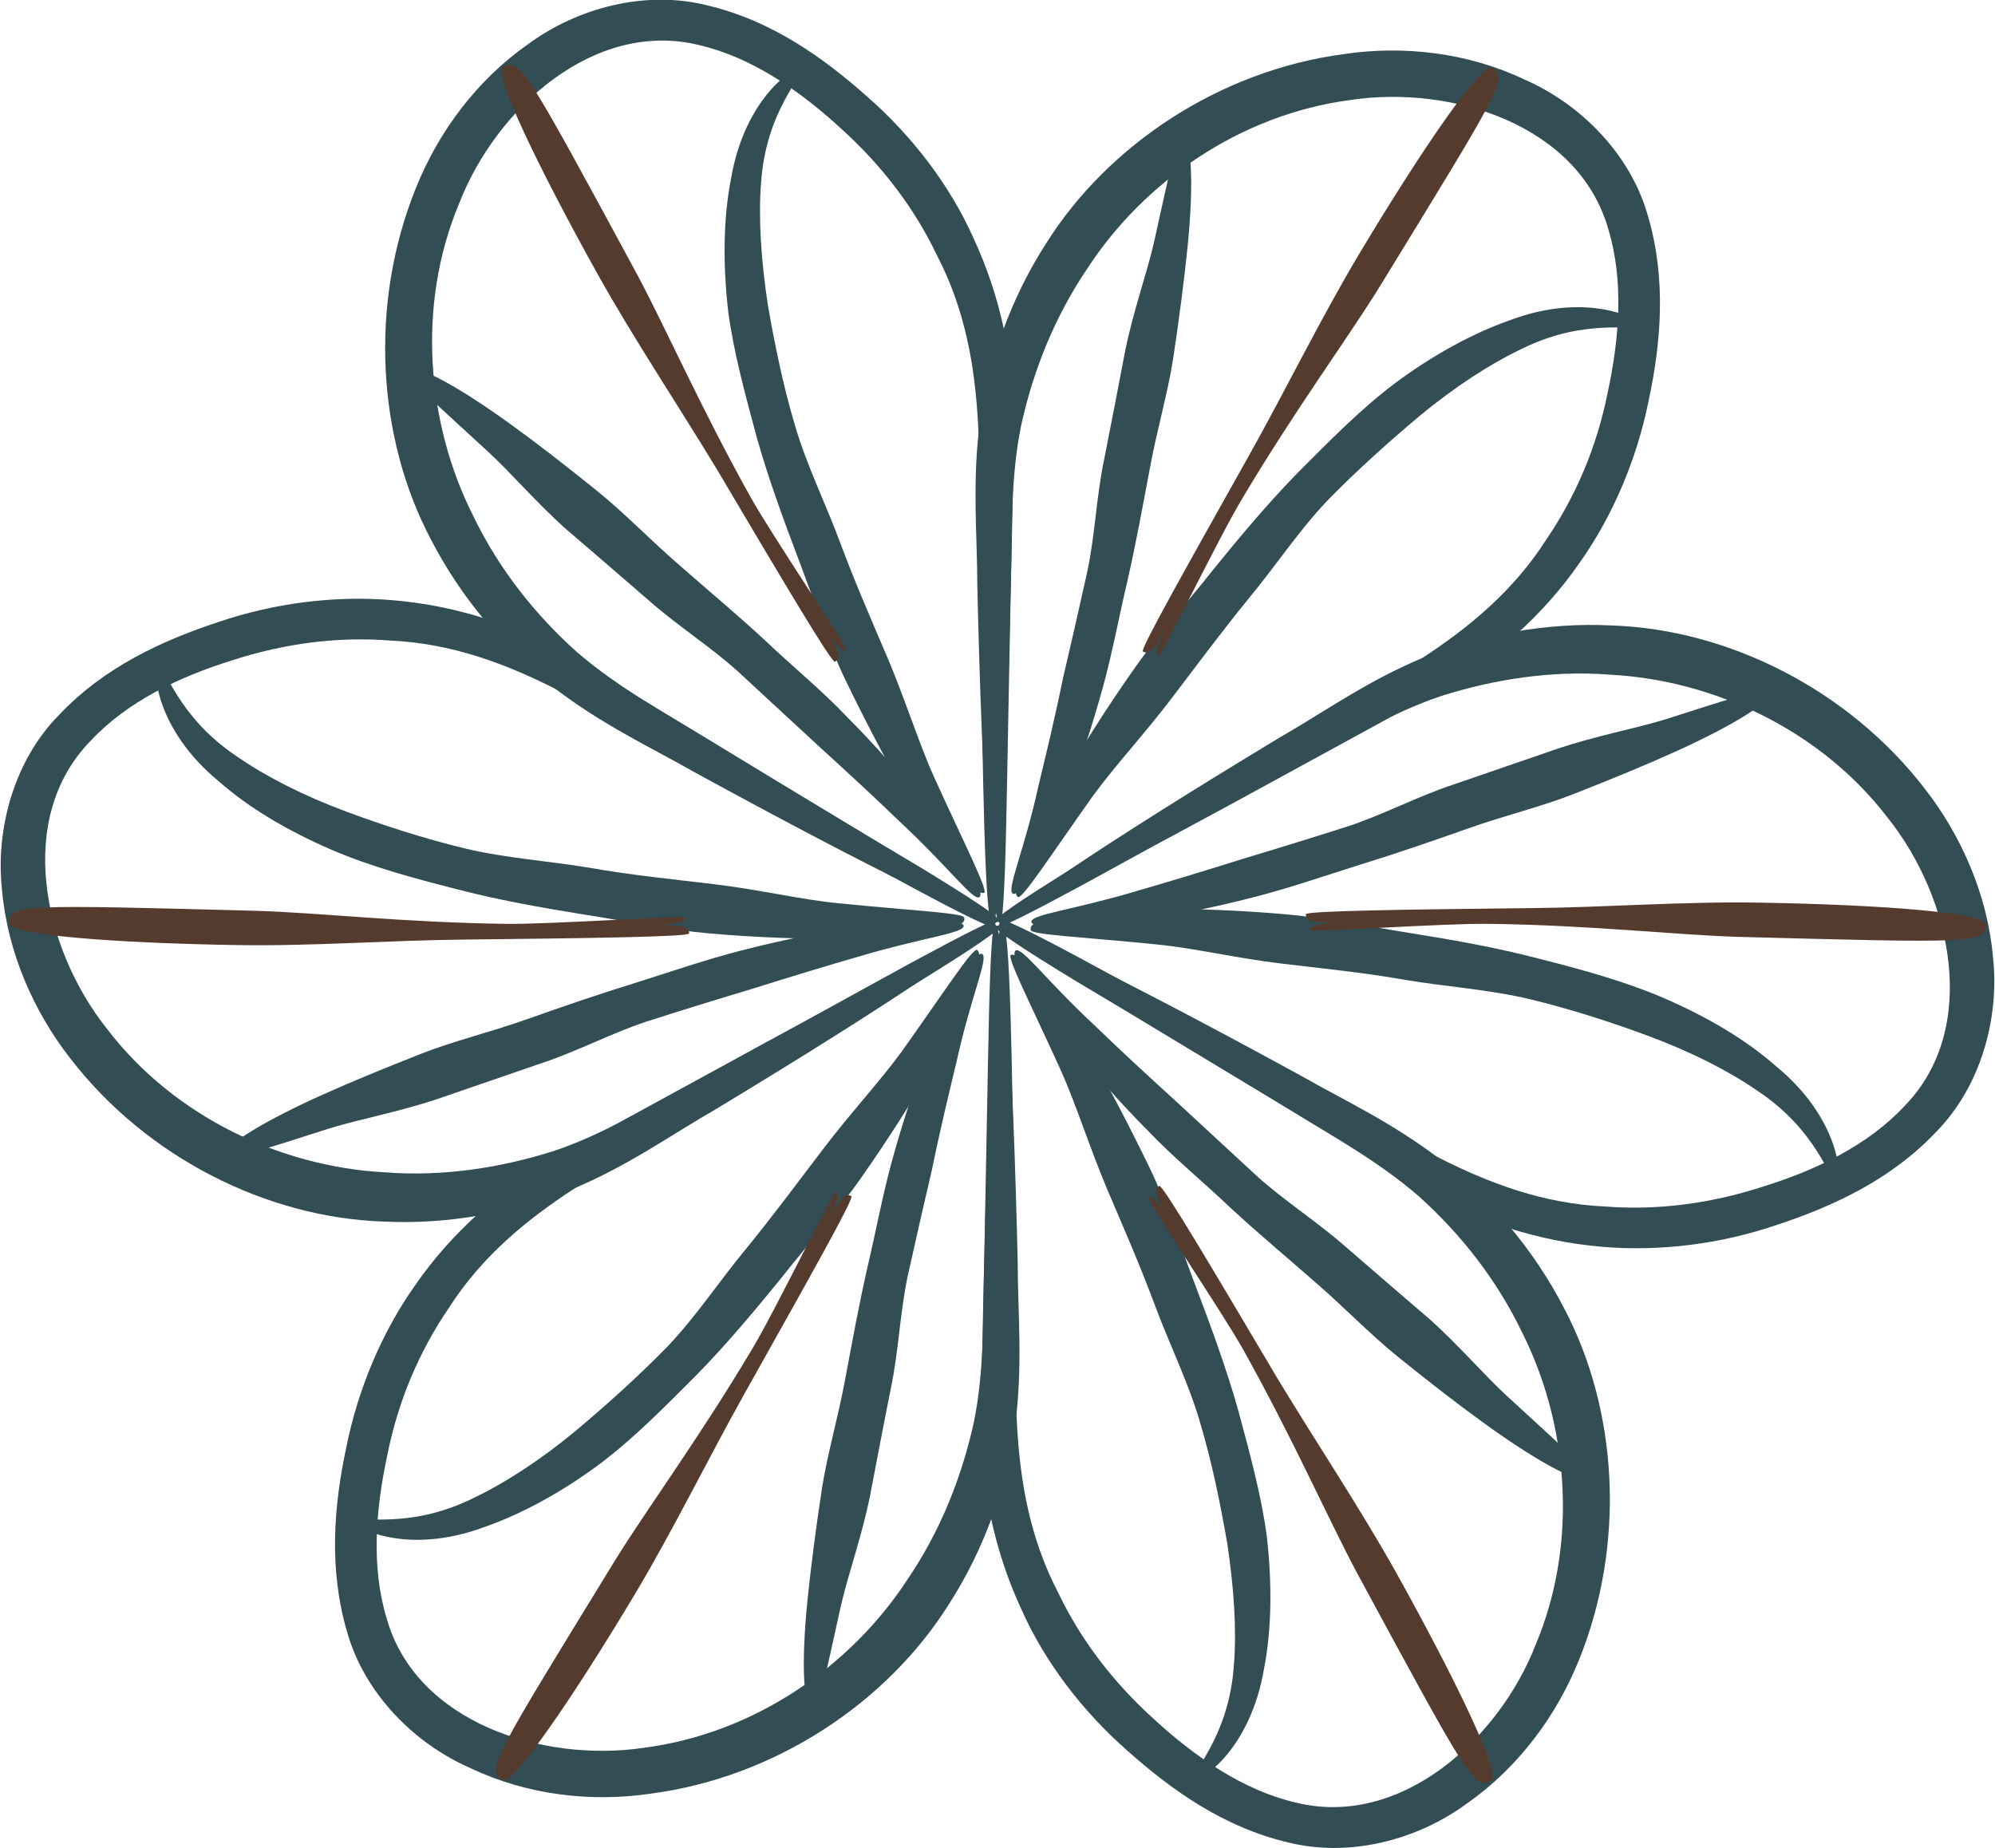
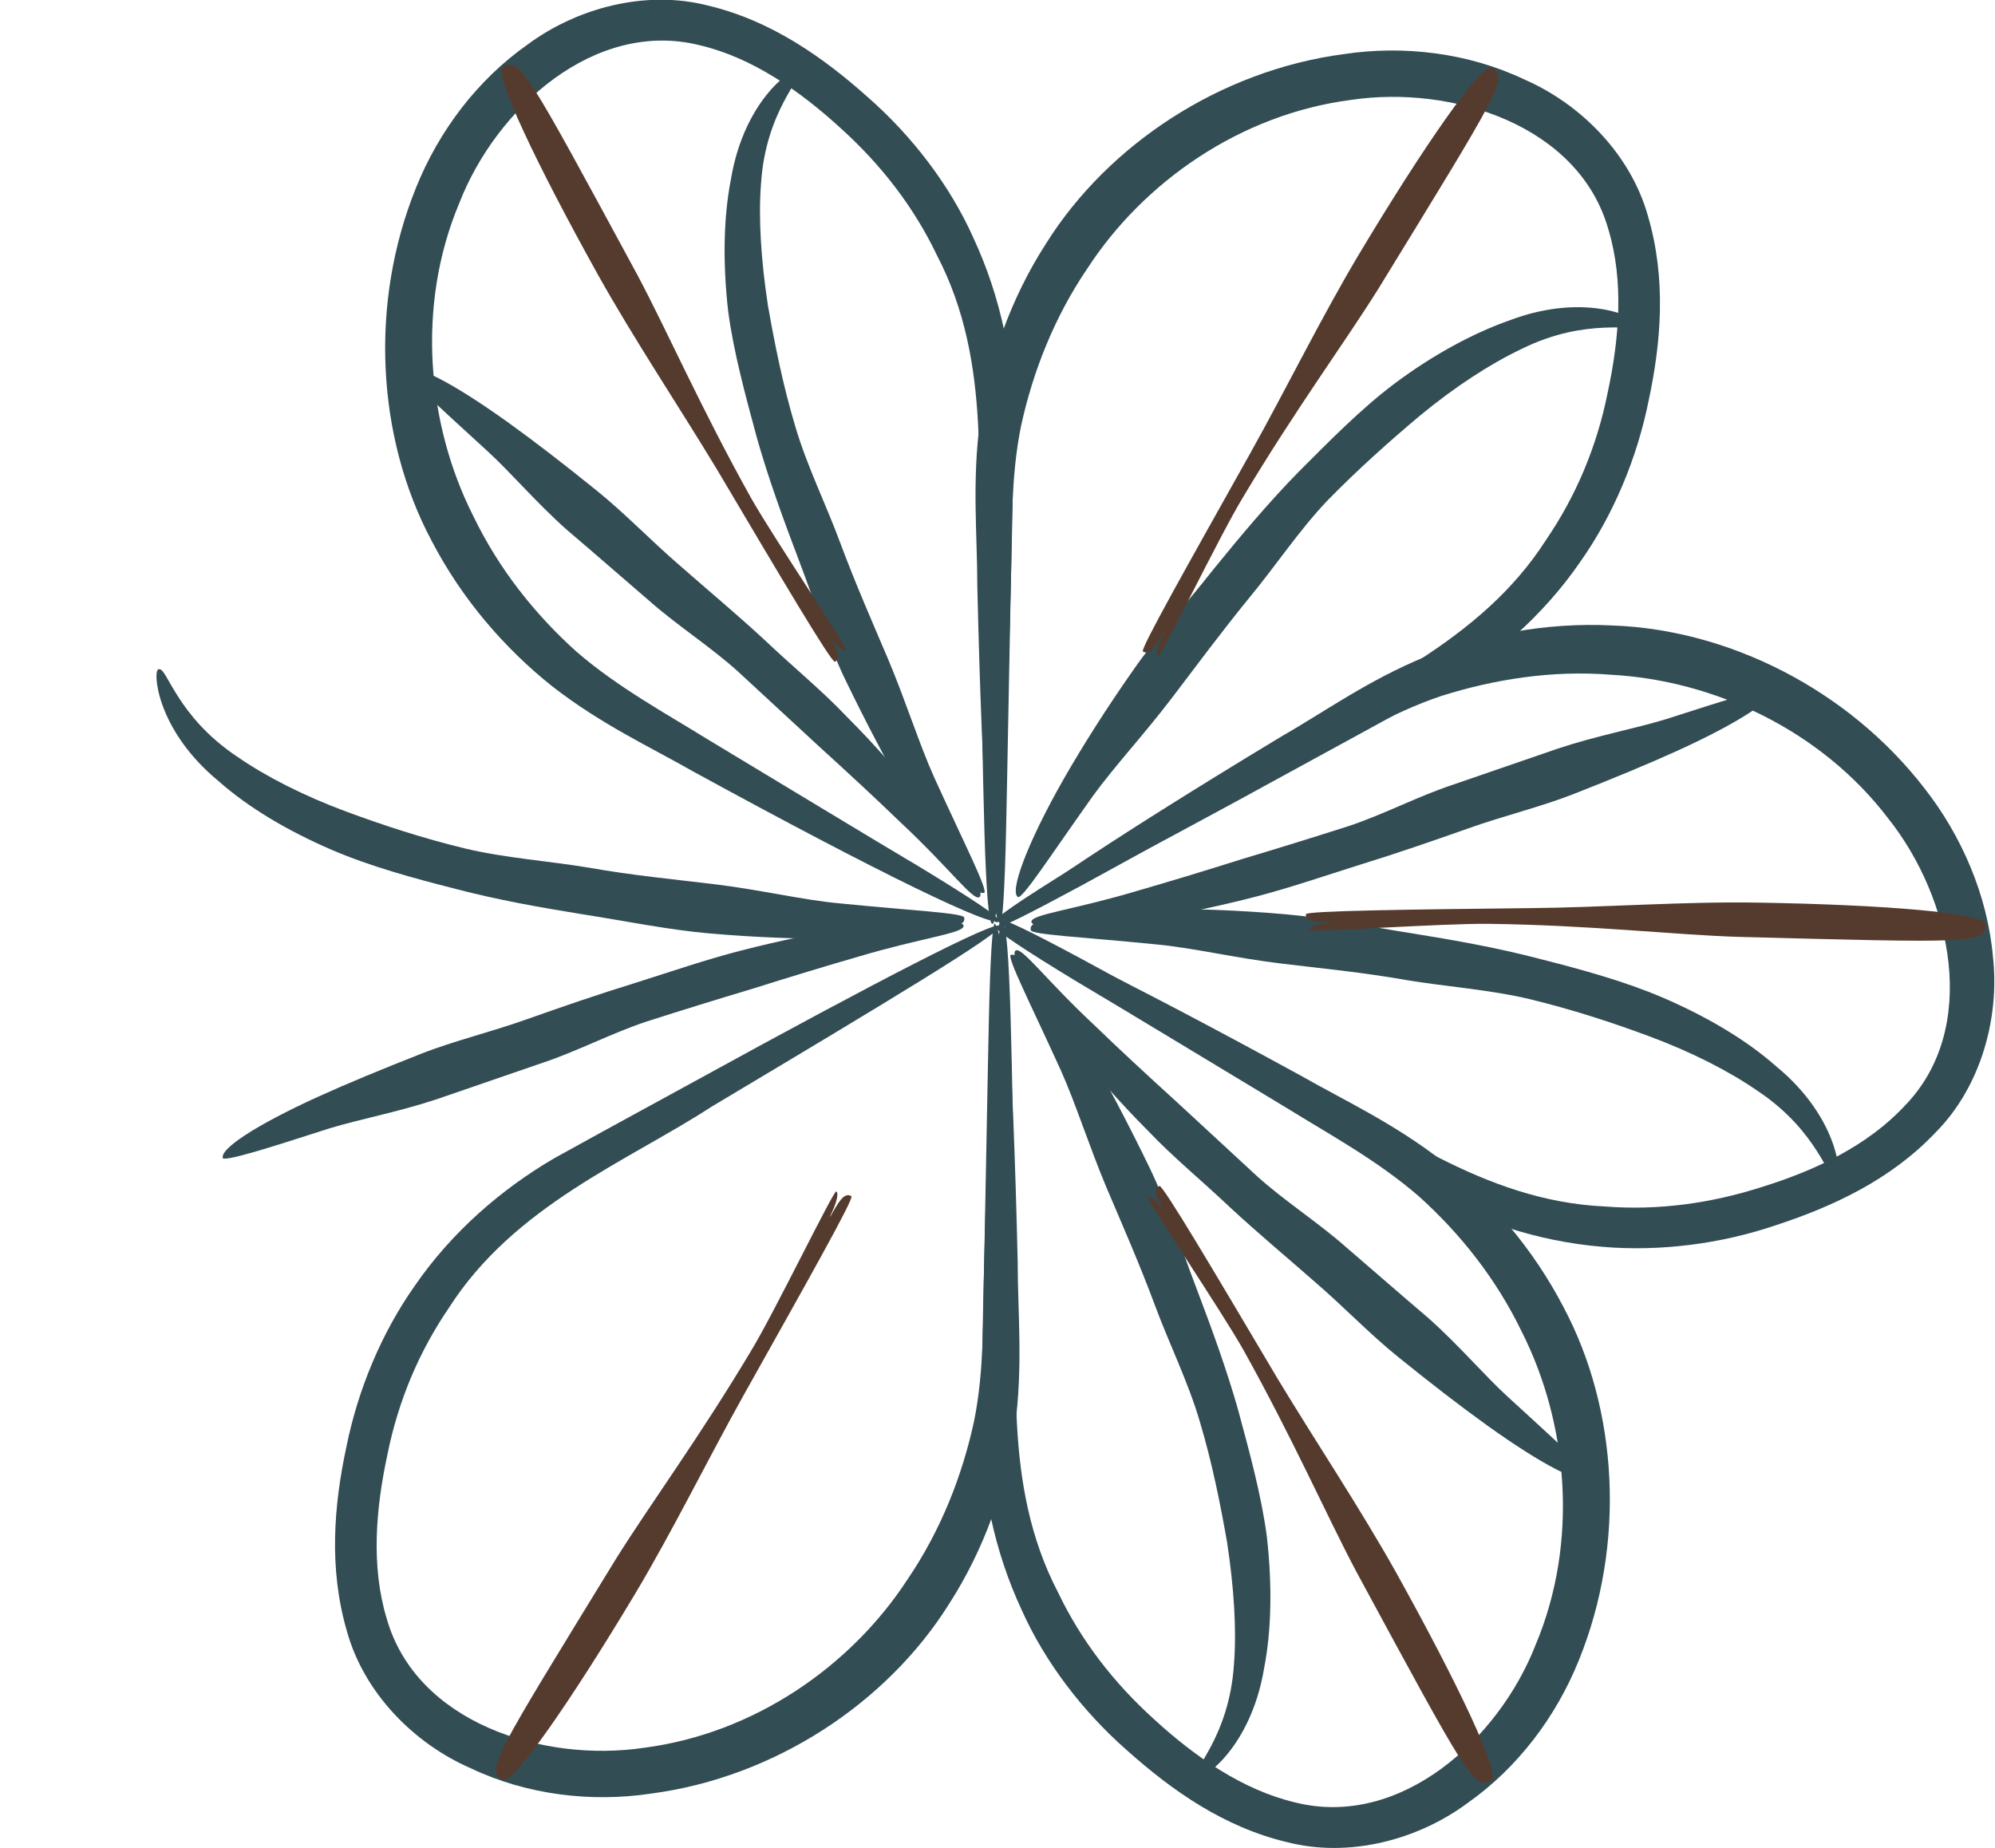
<svg xmlns="http://www.w3.org/2000/svg" id="Layer_1" data-name="Layer 1" viewBox="0 0 29.15 27">
  <defs>
    <style> .cls-1 { fill: #334d54; } .cls-2 { fill: #553b2e; } </style>
  </defs>
  <g>
    <path class="cls-1" d="m14.6,13.45c-.03.15-1.79-.71-4.46-2.17-.63-.36-1.35-.69-2.07-1.25-.69-.55-1.32-1.27-1.77-2.14-.79-1.49-.91-3.45-.22-5.15.33-.82.89-1.57,1.63-2.09.73-.54,1.73-.8,2.63-.57.93.22,1.69.76,2.34,1.34.65.57,1.2,1.29,1.54,2.05.41.88.59,1.81.6,2.69-.02.84-.03,1.64-.05,2.37-.07,3.01-.16,4.97-.27,4.97s-.14-1.96-.18-4.97c-.07-1.46.2-3.21-.63-4.8-.33-.69-.8-1.31-1.41-1.86-.59-.54-1.29-1.03-2.06-1.21-1.53-.38-2.97.92-3.51,2.31-.63,1.5-.47,3.23.2,4.56.38.79.91,1.45,1.51,1.99.6.52,1.3.9,1.93,1.29,1.28.77,2.33,1.41,3.09,1.86.74.45,1.16.73,1.15.77Z" />
    <path class="cls-1" d="m14.39,13.04c-.12.09-.6-.47-1.17-1.45-.27-.47-.57-1.04-.87-1.66-.26-.54-.45-1.15-.68-1.75-.22-.58-.44-1.18-.61-1.78-.17-.63-.34-1.25-.42-1.85-.08-.7-.07-1.37.04-1.93.2-1.2.95-1.67.98-1.58.1.08-.47.56-.54,1.64-.04.51,0,1.12.1,1.78.1.57.22,1.17.4,1.77.17.58.45,1.14.66,1.71.22.59.47,1.16.7,1.7.26.62.45,1.23.67,1.72.46,1.01.79,1.65.73,1.69Z" />
    <path class="cls-1" d="m5.95,5.42c.08-.13.66.17,1.47.75.39.28.83.62,1.3,1,.41.33.79.73,1.22,1.1.41.36.83.71,1.23,1.08.41.39.84.74,1.2,1.12.43.43.79.85,1.1,1.23.65.76.93,1.36.84,1.41-.09.06-.45-.44-1.16-1.1-.34-.33-.74-.7-1.18-1.1-.38-.35-.78-.72-1.19-1.1-.4-.36-.87-.66-1.27-1.01-.43-.37-.83-.72-1.23-1.06-.45-.4-.81-.83-1.16-1.15-.72-.66-1.19-1.08-1.16-1.15Z" />
    <path class="cls-2" d="m12.09,9.25c.12.17.22.28.27.25.04-.02-1.07-1.66-1.39-2.23-.73-1.31-1.21-2.41-1.65-3.24-1.63-3.01-1.72-3.19-1.97-3.05-.15.08.5,1.44,1.39,3.04.52.93,1.18,1.92,1.73,2.83.93,1.57,1.68,2.84,1.73,2.82.12-.06,0-.22-.1-.42Z" />
  </g>
  <g>
-     <path class="cls-1" d="m14.55,13.45c.12.1-1.51,1.2-4.11,2.77-.63.36-1.28.83-2.11,1.17-.82.32-1.76.51-2.74.46-1.69-.06-3.44-.93-4.56-2.38-.54-.69-.92-1.56-1-2.46-.1-.9.18-1.9.83-2.56.66-.7,1.51-1.09,2.33-1.36.82-.28,1.71-.39,2.54-.32.97.08,1.87.39,2.63.83.72.44,1.4.85,2.03,1.23,2.58,1.57,4.22,2.62,4.17,2.72-.05.09-1.76-.86-4.39-2.33-1.3-.67-2.68-1.78-4.47-1.86-.76-.06-1.54.04-2.31.29-.77.24-1.53.6-2.07,1.18-1.1,1.13-.69,3.03.24,4.2.99,1.3,2.56,2.02,4.05,2.1.87.07,1.72-.07,2.48-.31.75-.25,1.43-.68,2.08-1.02,1.31-.72,2.39-1.32,3.16-1.74.76-.41,1.21-.64,1.24-.61Z" />
    <path class="cls-1" d="m14.09,13.43c.02.15-.71.29-1.85.29-.55,0-1.19-.02-1.87-.08-.59-.05-1.22-.18-1.86-.28-.62-.1-1.24-.21-1.85-.37-.63-.16-1.25-.33-1.81-.57-.65-.28-1.22-.62-1.65-1-.94-.77-.97-1.66-.88-1.64.12-.04.25.68,1.15,1.28.42.29.97.57,1.59.8.54.2,1.12.39,1.74.54.59.14,1.21.18,1.81.28.62.11,1.24.17,1.82.24.67.08,1.29.23,1.83.28,1.1.11,1.82.14,1.83.21Z" />
    <path class="cls-1" d="m3.26,16.93c-.07-.13.48-.49,1.38-.9.44-.2.95-.41,1.51-.63.48-.19,1.03-.32,1.56-.51.51-.18,1.03-.36,1.55-.52.54-.17,1.06-.35,1.57-.48.58-.15,1.14-.26,1.61-.34.98-.18,1.64-.12,1.64-.02,0,.11-.6.17-1.54.45-.45.13-.98.29-1.55.47-.5.15-1.02.31-1.55.48-.51.17-1,.43-1.51.6-.53.18-1.04.36-1.54.53-.57.19-1.12.29-1.58.43-.93.3-1.53.49-1.57.43Z" />
-     <path class="cls-2" d="m9.66,13.52c.2-.02.35-.05.36-.11,0-.04-1.97.1-2.63.09-1.5-.02-2.69-.16-3.63-.19-3.42-.09-3.62-.1-3.63.18,0,.17,1.5.29,3.32.32,1.07.02,2.25-.07,3.32-.08,1.83-.02,3.3-.04,3.3-.09,0-.13-.19-.11-.41-.12Z" />
  </g>
  <g>
    <path class="cls-1" d="m14.52,13.5c.15-.05.28,1.91.35,4.94,0,.73.08,1.52-.04,2.41-.13.87-.44,1.78-.97,2.6-.9,1.43-2.53,2.52-4.35,2.76-.87.13-1.81.02-2.63-.37-.83-.36-1.56-1.1-1.81-2-.27-.92-.19-1.85-.01-2.69.17-.85.52-1.68,1-2.36.55-.8,1.28-1.42,2.03-1.86.74-.41,1.44-.79,2.08-1.14,2.64-1.45,4.38-2.35,4.44-2.26.05.09-1.63,1.1-4.21,2.64-1.23.8-2.88,1.44-3.84,2.94-.43.63-.74,1.35-.9,2.15-.17.79-.24,1.63-.01,2.39.43,1.52,2.28,2.11,3.76,1.89,1.62-.21,3.03-1.2,3.85-2.46.49-.72.8-1.52.97-2.3.16-.78.13-1.58.15-2.31.03-1.49.05-2.72.07-3.61.02-.87.05-1.36.09-1.38Z" />
-     <path class="cls-1" d="m14.27,13.88c.14.05-.11.76-.67,1.74-.27.47-.61,1.01-1.01,1.58-.34.49-.77.96-1.17,1.47-.39.48-.8.97-1.24,1.42-.46.46-.91.92-1.4,1.29-.56.42-1.15.74-1.69.93-1.14.43-1.92.01-1.86-.06.02-.13.72.12,1.69-.36.46-.22.97-.55,1.49-.98.44-.37.9-.78,1.34-1.23.42-.44.76-.96,1.15-1.43.4-.49.77-.99,1.12-1.45.41-.54.84-1,1.16-1.44.64-.9,1.03-1.51,1.1-1.48Z" />
-     <path class="cls-1" d="m11.89,25.01c-.15,0-.19-.66-.09-1.64.05-.48.12-1.03.21-1.62.08-.51.24-1.05.34-1.6.1-.53.2-1.08.32-1.61.13-.55.23-1.1.37-1.6.16-.58.34-1.11.51-1.57.33-.94.72-1.48.8-1.43.1.05-.16.61-.37,1.56-.11.46-.24.99-.36,1.58-.12.51-.24,1.04-.36,1.58-.11.53-.13,1.08-.24,1.61-.11.55-.21,1.08-.31,1.6-.12.59-.31,1.11-.42,1.58-.21.95-.34,1.58-.41,1.57Z" />
+     <path class="cls-1" d="m14.27,13.88Z" />
    <path class="cls-2" d="m12.13,17.77c.09-.18.13-.33.09-.36-.04-.02-.9,1.76-1.24,2.32-.77,1.29-1.48,2.25-1.98,3.05-1.79,2.92-1.9,3.08-1.66,3.23.14.09,1-1.15,1.94-2.72.55-.92,1.07-1.98,1.59-2.91.89-1.59,1.62-2.88,1.57-2.9-.11-.07-.2.11-.31.3Z" />
  </g>
  <g>
    <path class="cls-1" d="m14.55,13.55c.03-.15,1.79.71,4.46,2.17.63.36,1.35.69,2.07,1.25.69.55,1.32,1.27,1.77,2.14.79,1.49.91,3.45.22,5.15-.33.82-.89,1.57-1.63,2.09-.73.54-1.73.8-2.63.57-.93-.22-1.69-.76-2.34-1.34-.65-.57-1.2-1.29-1.54-2.05-.41-.88-.59-1.81-.6-2.69.02-.84.03-1.64.05-2.37.07-3.01.16-4.97.27-4.97s.14,1.96.18,4.97c.07,1.46-.2,3.21.63,4.8.33.69.8,1.31,1.41,1.86.59.54,1.29,1.03,2.06,1.21,1.53.38,2.97-.92,3.51-2.31.63-1.5.47-3.23-.2-4.56-.38-.79-.91-1.45-1.51-1.99-.6-.52-1.3-.9-1.93-1.29-1.28-.77-2.33-1.41-3.09-1.86-.74-.45-1.16-.73-1.15-.77Z" />
    <path class="cls-1" d="m14.76,13.96c.12-.09.6.47,1.17,1.45.27.47.57,1.04.87,1.66.26.54.45,1.15.68,1.75.22.58.44,1.18.61,1.78.17.63.34,1.25.42,1.85.08.7.07,1.37-.04,1.93-.2,1.2-.95,1.67-.98,1.58-.1-.08.47-.56.54-1.64.04-.51,0-1.12-.1-1.78-.1-.57-.22-1.17-.4-1.77-.17-.58-.45-1.14-.66-1.71-.22-.59-.47-1.16-.7-1.7-.26-.62-.45-1.23-.67-1.72-.46-1.01-.79-1.65-.73-1.69Z" />
    <path class="cls-1" d="m23.2,21.58c-.08.13-.66-.17-1.47-.75-.39-.28-.83-.62-1.3-1-.41-.33-.79-.73-1.22-1.1-.41-.36-.83-.71-1.23-1.08-.41-.39-.84-.74-1.2-1.12-.43-.43-.79-.85-1.1-1.23-.65-.76-.93-1.36-.84-1.41.09-.06.45.44,1.16,1.1.34.33.74.7,1.18,1.1.38.35.78.72,1.19,1.1.4.36.87.66,1.27,1.01.43.37.83.72,1.23,1.06.45.4.81.83,1.16,1.15.72.66,1.19,1.08,1.16,1.15Z" />
    <path class="cls-2" d="m17.05,17.75c-.12-.17-.22-.28-.27-.25-.04.02,1.07,1.66,1.39,2.23.73,1.31,1.21,2.41,1.65,3.24,1.63,3.01,1.72,3.19,1.97,3.05.15-.08-.5-1.44-1.39-3.04-.52-.93-1.18-1.92-1.73-2.83-.93-1.57-1.68-2.84-1.73-2.82-.12.06,0,.22.1.42Z" />
  </g>
  <g>
    <path class="cls-1" d="m14.6,13.54c-.12-.1,1.51-1.2,4.11-2.77.63-.36,1.28-.83,2.11-1.17.82-.32,1.76-.51,2.74-.46,1.69.06,3.44.93,4.56,2.38.54.69.92,1.56,1,2.46.1.9-.18,1.9-.83,2.56-.66.7-1.51,1.09-2.33,1.36-.82.28-1.71.39-2.54.32-.97-.08-1.87-.39-2.63-.83-.72-.44-1.4-.85-2.03-1.23-2.58-1.57-4.22-2.62-4.17-2.72.05-.09,1.76.86,4.39,2.33,1.3.67,2.68,1.78,4.47,1.86.76.06,1.54-.04,2.31-.29.77-.24,1.53-.6,2.07-1.18,1.1-1.13.69-3.03-.24-4.2-.99-1.3-2.56-2.02-4.05-2.1-.87-.07-1.72.07-2.48.31-.75.25-1.43.68-2.08,1.02-1.31.72-2.39,1.32-3.16,1.74-.76.41-1.21.64-1.24.61Z" />
    <path class="cls-1" d="m15.06,13.57c-.02-.15.71-.29,1.85-.29.55,0,1.19.02,1.87.08.59.05,1.22.18,1.86.28.62.1,1.24.21,1.85.37.63.16,1.25.33,1.81.57.65.28,1.22.62,1.65,1,.94.77.97,1.66.88,1.64-.12.04-.25-.68-1.15-1.28-.42-.29-.97-.57-1.59-.8-.54-.2-1.12-.39-1.74-.54-.59-.14-1.21-.18-1.81-.28-.62-.11-1.24-.17-1.82-.24-.67-.08-1.29-.23-1.83-.28-1.1-.11-1.82-.14-1.83-.21Z" />
    <path class="cls-1" d="m25.89,10.07c.07.13-.48.49-1.38.9-.44.2-.95.41-1.51.63-.48.19-1.03.32-1.56.51-.51.18-1.03.36-1.55.52-.54.17-1.06.35-1.57.48-.58.15-1.14.26-1.61.34-.98.18-1.64.12-1.64.02,0-.11.6-.17,1.54-.45.45-.13.98-.29,1.55-.47.5-.15,1.02-.31,1.55-.48.51-.17,1-.43,1.51-.6.53-.18,1.04-.36,1.54-.53.57-.19,1.12-.29,1.58-.43.93-.3,1.53-.49,1.57-.43Z" />
    <path class="cls-2" d="m19.49,13.48c-.2.02-.36.05-.36.11,0,.04,1.97-.1,2.63-.09,1.5.02,2.69.16,3.63.19,3.42.09,3.62.1,3.63-.18,0-.17-1.5-.29-3.32-.32-1.07-.02-2.25.07-3.32.08-1.83.02-3.3.04-3.3.09,0,.13.19.11.41.12Z" />
  </g>
  <g>
    <path class="cls-1" d="m14.63,13.5c-.15.05-.28-1.91-.35-4.94,0-.73-.08-1.52.04-2.41.13-.87.44-1.78.97-2.6.9-1.43,2.53-2.52,4.35-2.76.87-.13,1.81-.02,2.63.37.83.36,1.56,1.1,1.81,2,.27.92.19,1.85.01,2.69-.17.85-.52,1.68-1,2.36-.55.8-1.28,1.42-2.03,1.86-.74.41-1.44.79-2.08,1.14-2.64,1.45-4.38,2.35-4.44,2.26-.05-.09,1.63-1.1,4.21-2.64,1.23-.8,2.88-1.44,3.84-2.94.43-.63.74-1.35.9-2.15.17-.79.24-1.63.01-2.39-.43-1.52-2.28-2.11-3.76-1.89-1.62.21-3.03,1.2-3.85,2.46-.49.72-.8,1.52-.97,2.3-.16.78-.13,1.58-.15,2.31-.03,1.49-.05,2.72-.07,3.61-.02.87-.05,1.36-.09,1.38Z" />
    <path class="cls-1" d="m14.88,13.11c-.14-.05.11-.76.67-1.74.27-.47.61-1.01,1.01-1.58.34-.49.77-.96,1.17-1.47.39-.48.8-.97,1.24-1.42.46-.46.91-.92,1.4-1.29.56-.42,1.15-.74,1.69-.93,1.14-.43,1.92-.01,1.86.06-.02.13-.72-.12-1.69.36-.46.22-.97.55-1.49.98-.44.37-.9.78-1.34,1.23-.42.44-.76.96-1.15,1.43-.4.49-.77.99-1.12,1.45-.41.54-.84,1-1.16,1.44-.64.9-1.03,1.51-1.1,1.48Z" />
-     <path class="cls-1" d="m17.26,1.99c.15,0,.19.66.09,1.64-.05.48-.12,1.03-.21,1.62-.08.51-.24,1.05-.34,1.6-.1.53-.2,1.08-.32,1.61-.13.55-.23,1.1-.37,1.6-.16.58-.34,1.11-.51,1.57-.33.94-.72,1.48-.8,1.43-.1-.05.16-.61.37-1.56.11-.46.24-.99.36-1.58.12-.51.24-1.04.36-1.58.11-.53.13-1.08.24-1.61.11-.55.21-1.08.31-1.6.12-.59.31-1.11.42-1.58.21-.95.34-1.58.41-1.57Z" />
    <path class="cls-2" d="m17.01,9.23c-.09.18-.13.33-.09.36.04.02.9-1.76,1.24-2.32.77-1.29,1.48-2.25,1.98-3.05,1.79-2.92,1.9-3.08,1.66-3.23-.14-.09-1,1.15-1.94,2.72-.55.92-1.07,1.98-1.59,2.91-.89,1.59-1.62,2.88-1.57,2.9.11.07.2-.11.31-.3Z" />
  </g>
</svg>